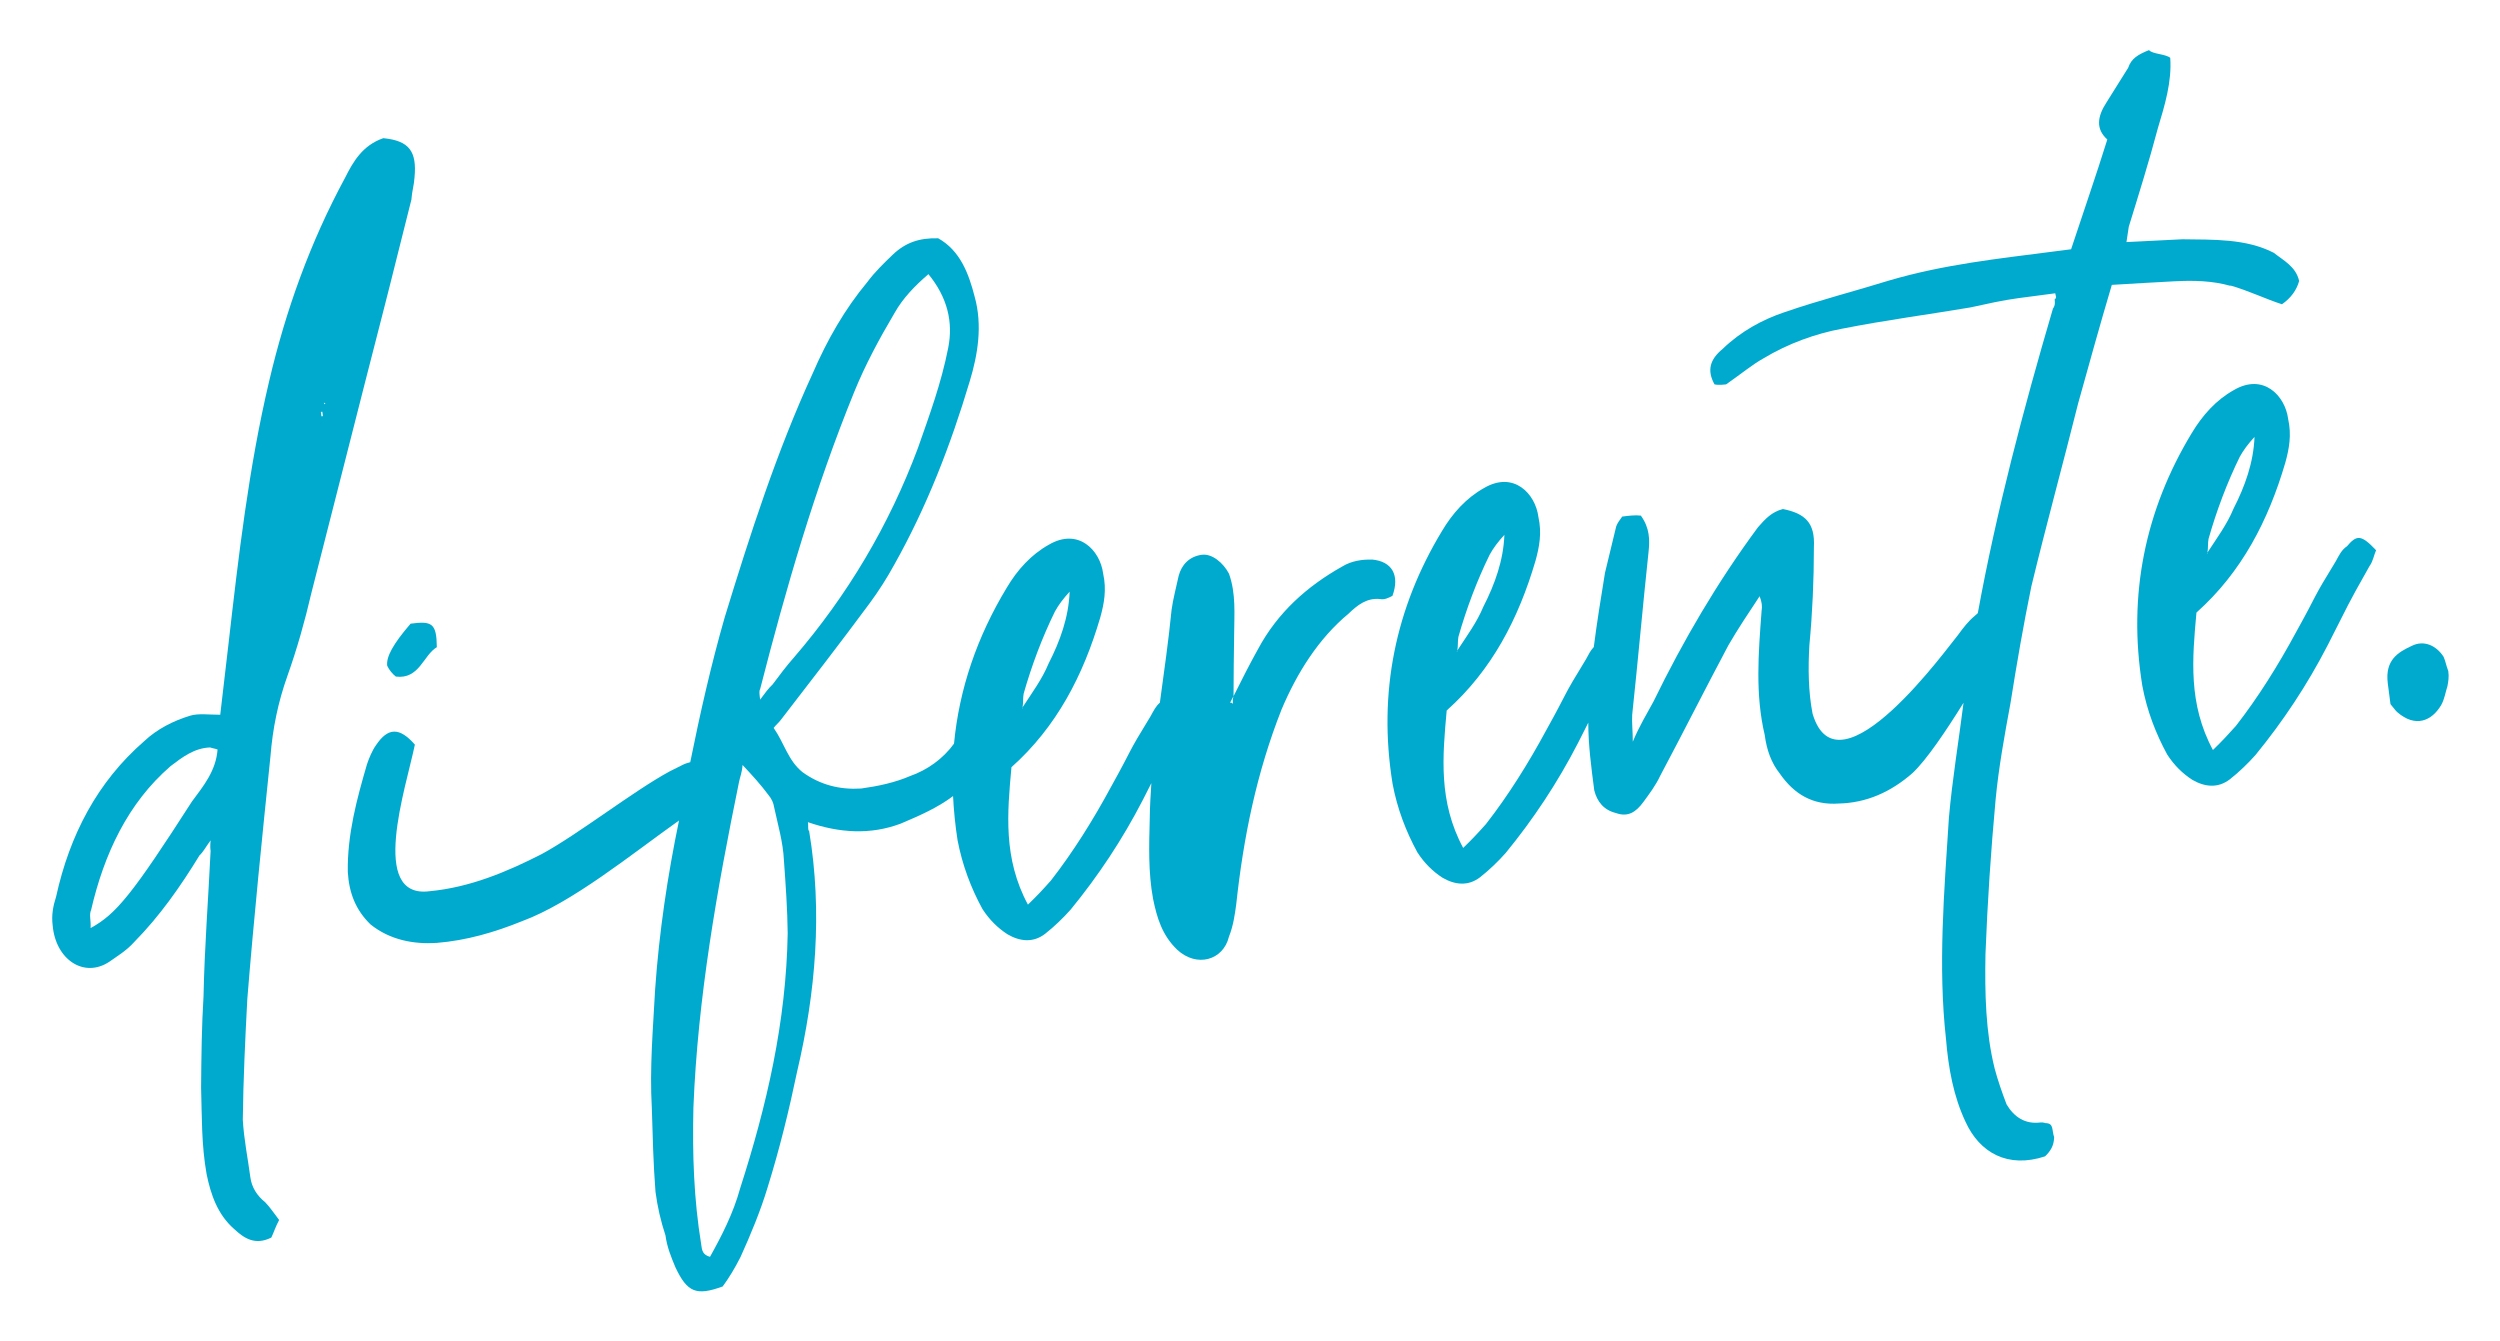
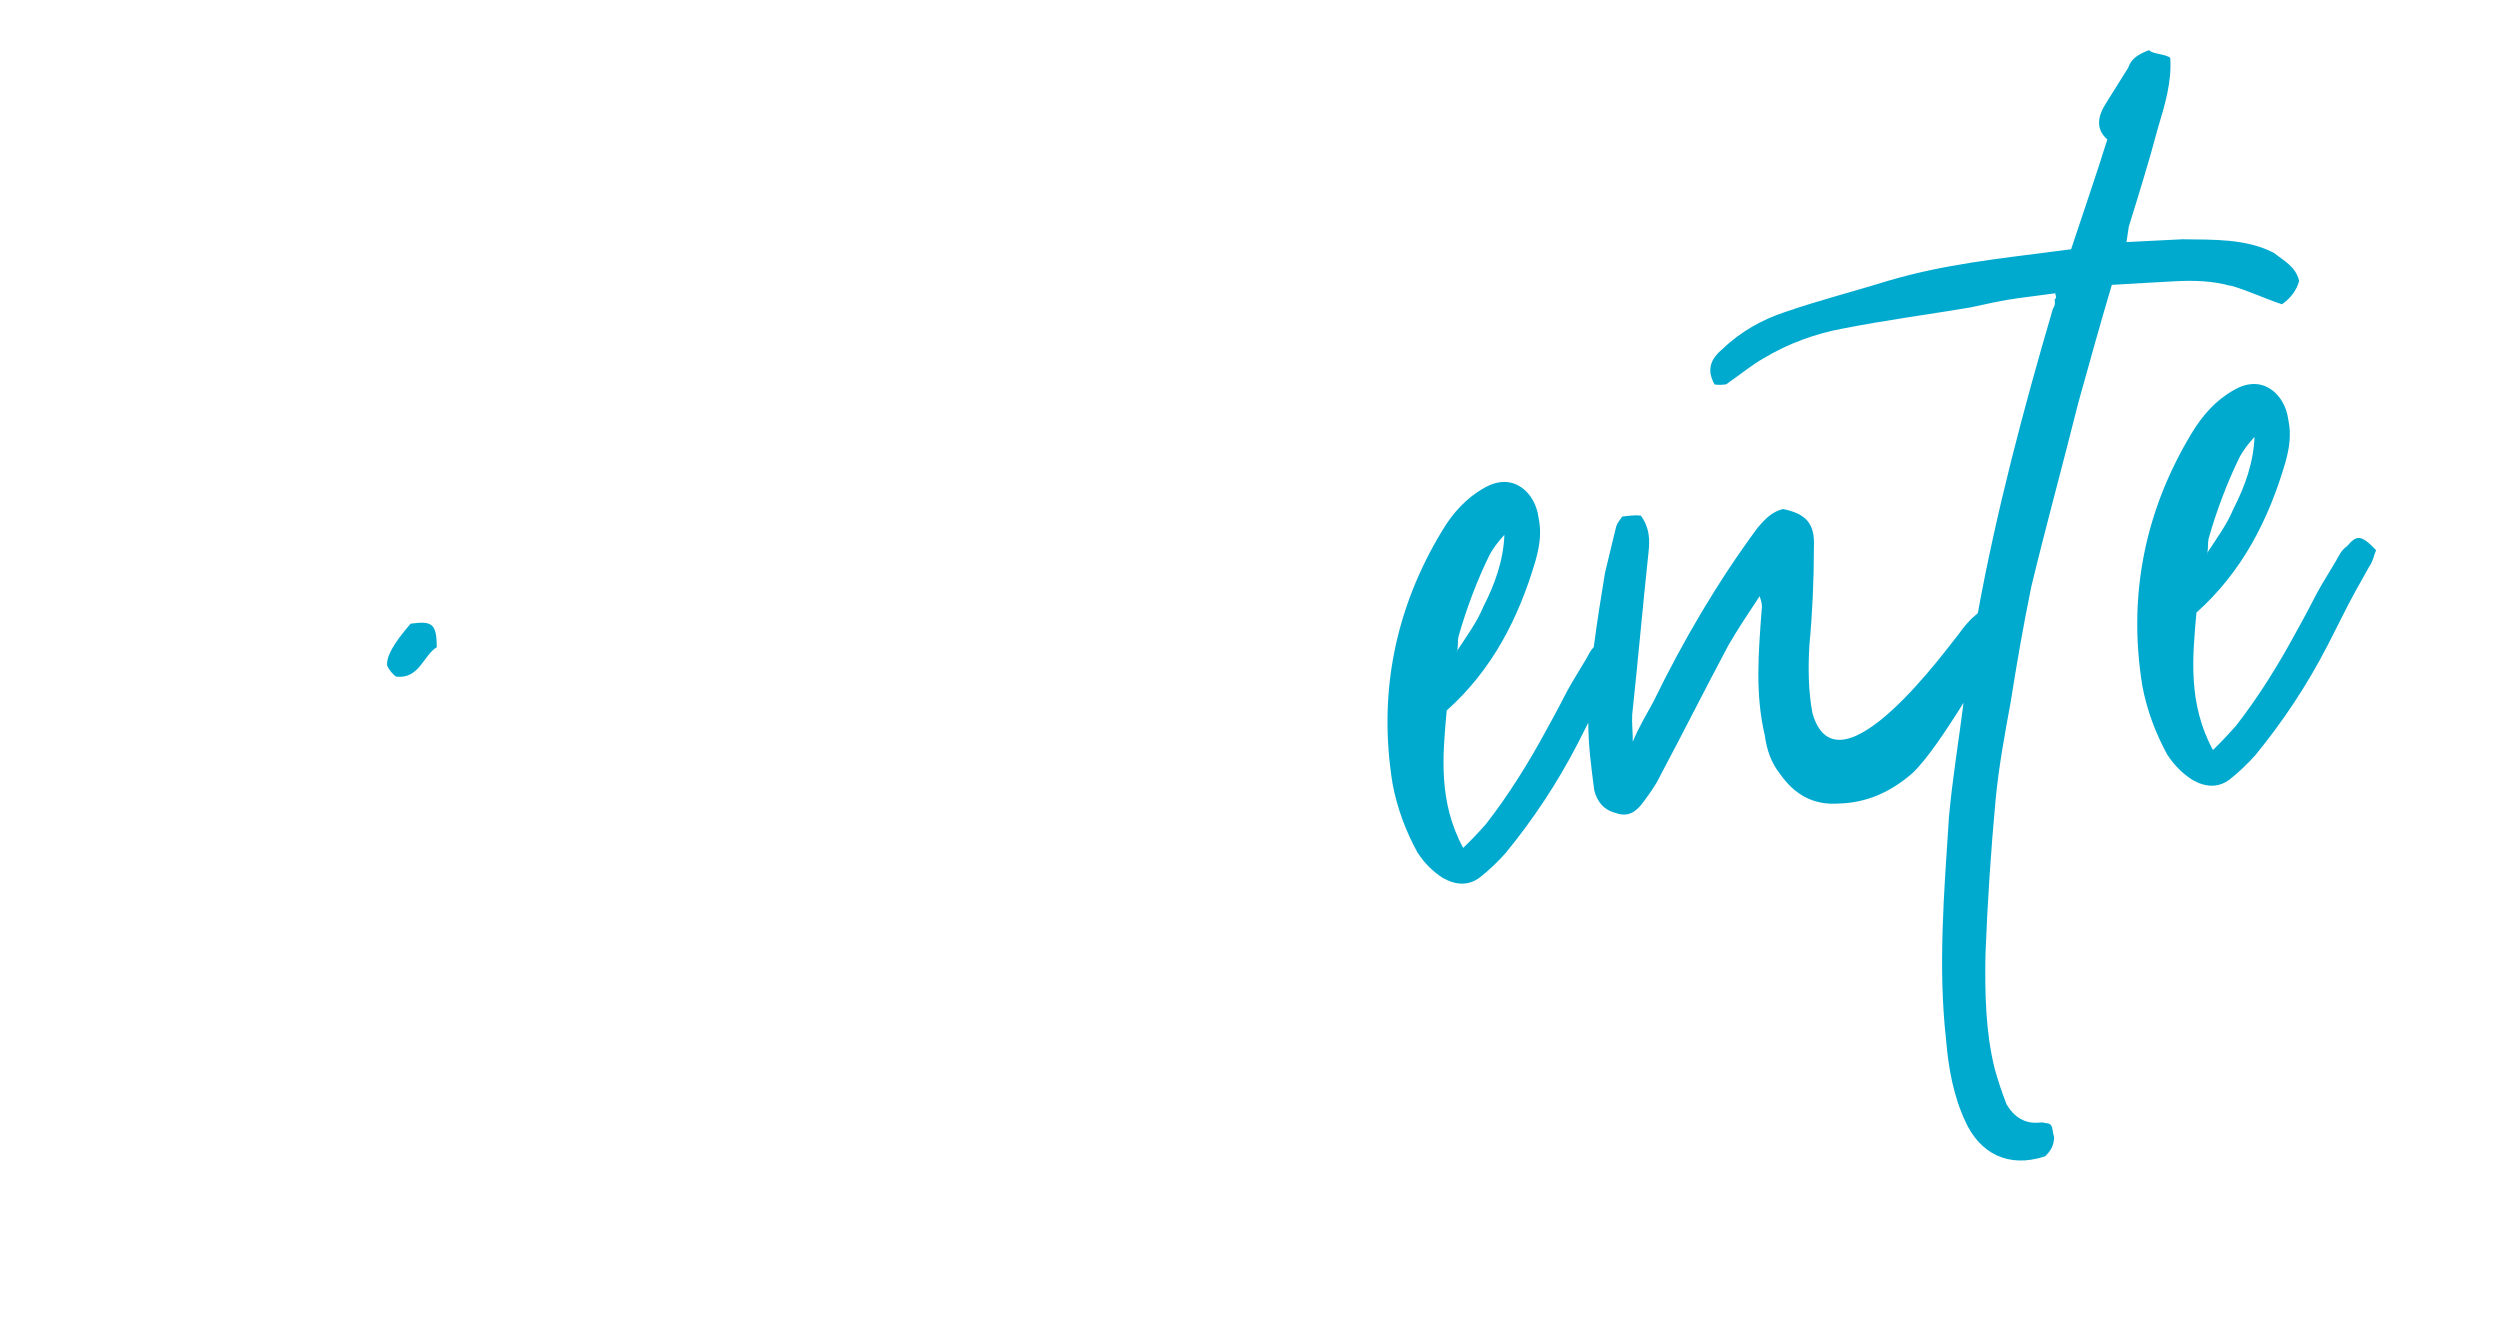
<svg xmlns="http://www.w3.org/2000/svg" id="Layer_1" viewBox="0 0 205 110" width="205px">
  <defs>
    <style>.cls-1{fill:#00aacf;stroke-width:0px;}</style>
  </defs>
-   <path class="cls-1" d="m33.74,16.32c.04-.62.21-1.14.25-1.76.2-2.12-.4-3.02-2.56-3.23-1.7.59-2.47,1.92-3.13,3.24-2.86,5.29-4.86,10.85-6.23,16.69-1.68,7.11-2.51,14.35-3.34,21.6-.23,1.87-.44,3.87-.67,5.75-.95,0-1.79-.13-2.48.08-1.37.42-2.7,1.09-3.76,2.09-3.83,3.33-6.11,7.69-7.22,12.75-.25.77-.39,1.53-.28,2.37.25,2.8,2.58,4.34,4.65,2.96.65-.46,1.42-.92,2.04-1.62,2.09-2.12,3.79-4.55,5.35-7.1.32-.29.5-.68.91-1.23-.05.5-.02.74,0,.86-.19,3.96-.5,7.94-.58,11.89-.15,2.48-.18,4.94-.2,7.53.07,2.33.02,4.67.45,7.08.34,1.68.91,3.33,2.25,4.5.81.76,1.72,1.38,3.06.71.19-.39.35-.91.64-1.44-.43-.56-.72-1.01-1.14-1.45-.66-.53-1.11-1.21-1.22-2.05-.21-1.57-.53-3.13-.62-4.72.04-3.33.2-6.67.37-9.89.54-6.71,1.22-13.32,1.9-19.93.18-2.24.61-4.39,1.39-6.58.78-2.19,1.43-4.49,1.96-6.78,1.96-7.64,3.91-15.4,5.88-23.04.79-3.06,1.56-6.23,2.34-9.29Zm-17.96,49.34c-4.92,7.66-6.25,9.3-8.35,10.44.04-.62-.14-1.09.04-1.48,1.06-4.57,3-8.76,6.52-11.8.97-.74,1.94-1.48,3.24-1.53.25.09.37.08.61.17-.13,1.74-1.15,2.98-2.06,4.21Zm10.58-31.52c-.02-.12-.03-.24-.05-.36l.12-.02c.02.12.03.24.05.36l-.12.02Zm.22-1.01l-.02-.12.13.11-.12.02Z" />
  <path class="cls-1" d="m31.75,54.59c.16.35.44.68.71.89,1.93.24,2.26-1.77,3.36-2.41-.02-1.97-.4-2.16-2.15-1.93-1.44,1.67-2.01,2.72-1.92,3.45Z" />
-   <path class="cls-1" d="m112.48,45.89c-.71-.03-1.65.09-2.41.56-2.87,1.61-5.31,3.77-6.93,6.81-.67,1.2-1.33,2.51-1.99,3.83-.08.26-.07.38-.04.62q-.13-.11-.25-.09c.1-.14.19-.39.29-.53.01-1.72.02-3.45.05-5.05.01-1.72.16-3.34-.42-4.99-.48-.92-1.4-1.66-2.22-1.56-1.05.14-1.67.83-1.91,1.73-.22,1.01-.46,1.91-.58,2.78-.25,2.56-.62,5.09-.96,7.62-.32.28-.5.63-.75,1.09-2.05,3.34-1.35,2.39-3.27,5.84-1.43,2.65-3.1,5.33-4.92,7.66-.62.7-1.14,1.26-1.88,1.97-2.04-3.79-1.69-7.53-1.35-11.27,3.71-3.31,5.89-7.54,7.28-12.27.32-1.15.53-2.28.24-3.6-.25-1.93-2.04-3.79-4.46-2.37-1.44.8-2.58,2.06-3.45,3.53-2.42,4-3.89,8.27-4.32,12.78-.89,1.23-2.18,2.16-3.61,2.66-1.23.53-2.62.83-4.01,1.02-1.76.11-3.36-.3-4.8-1.34-1.19-.95-1.5-2.39-2.37-3.63.2-.27.42-.42.62-.7,2.43-3.15,4.87-6.3,7.28-9.56.7-.95,1.39-2.03,1.97-3.09,2.69-4.78,4.64-9.83,6.21-15.08.66-2.18,1.06-4.57.4-6.94-.49-1.91-1.2-3.78-2.99-4.78-1.55-.04-2.68.35-3.73,1.35-.74.71-1.47,1.42-2.08,2.24-1.84,2.21-3.29,4.74-4.47,7.47-2.95,6.41-5.14,13.22-7.22,20.01-1.11,3.86-2.02,7.88-2.83,11.89-.21.05-.43.12-.68.25-.33.17-.67.33-1,.5-2.99,1.62-7.5,5.16-10.49,6.78-2.89,1.48-5.92,2.74-9.2,3.05-5.01.65-1.94-8.48-1.21-12.02-1.25-1.43-2.2-1.43-3.19.05-.3.41-.57,1.06-.74,1.57-.82,2.81-1.62,5.75-1.57,8.82.1,1.71.64,3.12,1.87,4.31,1.59,1.27,3.53,1.63,5.41,1.51,2.46-.2,4.75-.87,7-1.78,4.12-1.52,8.95-5.47,12.88-8.26-.94,4.53-1.63,9.15-1.96,13.85-.17,3.22-.46,6.46-.27,9.75.07,2.33.12,4.54.3,6.85.16,1.21.43,2.4.82,3.58.13.97.47,1.78.81,2.6.98,2.09,1.73,2.36,3.88,1.58.5-.68.99-1.48,1.46-2.41.83-1.83,1.64-3.78,2.22-5.7,1-3.21,1.77-6.38,2.43-9.54,1.52-6.47,2.08-13.07.98-19.69-.13-.11-.05-.36-.1-.73,2.6.89,5.11,1.05,7.6.12,1.51-.64,3.01-1.29,4.3-2.26.06,1.19.18,2.4.37,3.62.39,2.04,1.1,3.92,2.04,5.64.59.91,1.27,1.56,2.05,2.07,1.03.6,2.11.71,3.08-.03.75-.59,1.49-1.3,2.11-2,2.25-2.75,4.23-5.72,5.93-9.02.27-.53.49-.97.68-1.34-.06.95-.12,1.91-.13,2.87-.06,2.22-.13,4.45.27,6.61.32,1.56.74,2.98,1.97,4.17,1.62,1.51,3.79.86,4.25-1.05.36-.91.48-1.78.6-2.66.59-5.49,1.67-10.8,3.72-15.99,1.27-3,3.03-5.81,5.49-7.85.74-.71,1.49-1.3,2.57-1.2.37.08.7-.09,1.03-.26.61-1.68-.01-2.83-1.69-2.98Zm-28.63,12.11c.07-.38.02-.74.09-1.12.65-2.3,1.53-4.63,2.56-6.73.29-.53.69-1.07,1.21-1.63-.08,2.1-.78,4.04-1.72,5.88-.54,1.3-1.35,2.39-2.14,3.6.02.12-.1.14,0,0-.1.14,0,0,0,0Zm-21.52-1.49c2.12-8.27,4.49-16.46,7.72-24.38.9-2.21,2.04-4.33,3.3-6.46.67-1.19,1.61-2.18,2.78-3.19,1.55,1.89,2.05,3.92,1.62,6.06-.57,2.9-1.53,5.49-2.48,8.2-2.37,6.34-5.77,12.07-10.19,17.2-.62.7-1.12,1.38-1.73,2.19-.32.29-.62.7-1.02,1.24-.06-.48-.09-.72,0-.86Zm-1.64,40.94c-.56,2.04-1.51,3.89-2.47,5.61-.61-.17-.66-.53-.72-1.01-.61-3.73-.73-7.41-.64-11.24.36-9.03,1.93-17.84,3.74-26.69.07-.38.25-.77.29-1.39.83.88,1.52,1.65,2.1,2.43.28.33.44.68.49,1.04.31,1.44.73,2.86.8,4.33.14,1.95.29,4.02.31,5.99-.12,7.27-1.71,14.12-3.9,20.93Z" />
  <path class="cls-1" d="m182.89,23.41c1.48.42,2.87,1.1,4.23,1.54q1.09-.76,1.41-1.91c-.27-1.19-1.29-1.68-2.08-2.31-2.29-1.18-5-1.07-7.49-1.11-1.53.08-3.06.15-4.59.23.07-.38.12-.88.19-1.26.83-2.69,1.67-5.38,2.38-8.06.58-1.92,1.16-3.84,1.02-5.79-.4-.32-1.46-.3-1.74-.63-.9.36-1.45.68-1.71,1.45-.59.94-1.18,1.88-1.76,2.81-.79,1.21-.9,2.21.05,3.07-.92,2.95-1.95,5.91-2.97,9-.47.06-.93.12-1.4.18-4.54.59-8.99,1.05-13.55,2.39-2.73.85-5.71,1.61-8.55,2.59-1.82.61-3.59,1.58-5.06,3-1.07.88-1.31,1.77-.68,2.92.37.08.83.01.95,0,1.3-.91,2.16-1.63,3.04-2.12,2.09-1.26,4.35-2.05,6.44-2.44,3.7-.73,7.19-1.18,10.55-1.75,1.38-.3,2.65-.59,3.93-.76,1.05-.14,1.98-.26,3.03-.4.03.24.16.35-.05.5.03.24.06.48-.14.76-2.43,8.28-4.63,16.6-6.16,24.97-.09.08-.17.14-.26.23-.53.44-.94.98-1.34,1.53-.72.83-9.84,13.59-11.95,6.48-.35-1.8-.37-3.76-.26-5.62.25-2.62.37-5.34.37-8.05.1-1.98-.71-2.74-2.54-3.11-.92.24-1.44.8-2.05,1.5-3.32,4.49-6.13,9.29-8.56,14.28-.57,1.06-1.16,2-1.7,3.3,0-.86-.09-1.59-.05-2.21.48-4.49.86-8.85,1.34-13.34.11-1,.1-1.98-.63-2.99-.48-.06-1.06.02-1.53.08-.2.27-.4.55-.49.8-.31,1.27-.62,2.54-.92,3.81-.33,2.02-.66,4.05-.92,6.09-.26.27-.42.59-.64,1-2.05,3.34-1.35,2.39-3.27,5.84-1.43,2.65-3.1,5.33-4.92,7.66-.62.7-1.14,1.26-1.88,1.97-2.04-3.79-1.69-7.53-1.35-11.27,3.71-3.31,5.89-7.54,7.28-12.27.32-1.15.53-2.28.24-3.6-.25-1.93-2.04-3.79-4.46-2.37-1.44.8-2.58,2.06-3.45,3.53-3.8,6.28-5.26,13.24-4.05,20.71.38,2.04,1.1,3.92,2.04,5.64.59.91,1.27,1.56,2.05,2.07,1.03.6,2.11.71,3.08-.03.75-.59,1.49-1.3,2.11-2,2.25-2.75,4.23-5.72,5.93-9.02.35-.69.62-1.22.84-1.66,0,1.83.24,3.63.49,5.55.24.95.8,1.62,1.78,1.86,1,.36,1.65-.09,2.25-.91.5-.68,1.01-1.36,1.38-2.15,1.9-3.57,3.69-7.13,5.59-10.7.77-1.33,1.67-2.68,2.56-4.02.18.47.23.83.16,1.21-.26,3.48-.53,6.84.26,10.18.16,1.21.53,2.27,1.24,3.16,1.17,1.69,2.71,2.6,4.82,2.45,2.25-.05,4.26-.92,6.07-2.51,1.16-1.1,2.73-3.44,4.17-5.75-.4,3.18-.92,6.26-1.2,9.43-.39,6.08-.9,12.17-.24,18.12.2,2.43.62,4.72,1.6,6.8,1.16,2.55,3.47,3.85,6.53,2.84.42-.42.72-.83.74-1.57-.2-.59-.03-1.1-.62-1.15-.12.02-.25-.09-.48-.06-1.28.17-2.19-.45-2.8-1.48-.36-.94-.73-2-.98-2.95-.74-2.98-.81-6.17-.75-9.38.16-4.2.44-8.42.83-12.66.25-2.62.73-5.26,1.22-7.91.52-3.27,1.06-6.41,1.71-9.57,1.23-5.08,2.6-10.06,3.84-15.02.89-3.19,1.77-6.38,2.76-9.71,1.76-.11,3.41-.2,5.06-.29,1.65-.09,3.19-.05,4.67.37Zm-63.39,29.93c.07-.38.02-.74.09-1.12.65-2.3,1.53-4.63,2.56-6.73.29-.53.69-1.07,1.21-1.63-.08,2.1-.78,4.04-1.72,5.88-.54,1.3-1.35,2.39-2.14,3.6.02.12-.1.14,0,0-.1.14,0,0,0,0Z" />
  <path class="cls-1" d="m192.44,44.8c-.43.3-.62.7-.91,1.23-2.05,3.34-1.35,2.39-3.27,5.84-1.43,2.65-3.1,5.33-4.92,7.66-.62.69-1.14,1.26-1.88,1.97-2.04-3.79-1.69-7.53-1.35-11.27,3.71-3.31,5.89-7.54,7.28-12.27.32-1.15.53-2.28.24-3.6-.25-1.93-2.04-3.79-4.46-2.37-1.44.8-2.57,2.06-3.45,3.53-3.8,6.28-5.26,13.24-4.05,20.71.38,2.04,1.1,3.91,2.04,5.64.59.91,1.27,1.56,2.05,2.07,1.03.6,2.11.71,3.08-.03.75-.59,1.49-1.3,2.11-2,2.25-2.75,4.23-5.72,5.93-9.02,1.89-3.69,1.4-2.89,3.42-6.47.3-.41.36-.91.54-1.3-1.24-1.31-1.59-1.27-2.41-.3Zm-11.34-.61c.65-2.3,1.53-4.63,2.56-6.73.29-.53.69-1.07,1.21-1.63-.08,2.1-.78,4.04-1.72,5.88-.54,1.3-1.35,2.39-2.14,3.6.02.12-.1.14,0,0,.07-.38.02-.74.09-1.12Zm-.1,1.14c-.05.06-.02.03,0,0h0Z" />
-   <path class="cls-1" d="m200.76,55.03c-.18-.47-.23-.83-.39-1.18-.59-.91-1.6-1.39-2.6-.89-1.12.52-2.22,1.15-1.97,3.09.08.6.16,1.21.22,1.69.28.33.43.56.56.66,1.47,1.28,2.82.74,3.6-.59.29-.53.34-1.03.51-1.54.07-.38.14-.76.07-1.24Z" />
</svg>